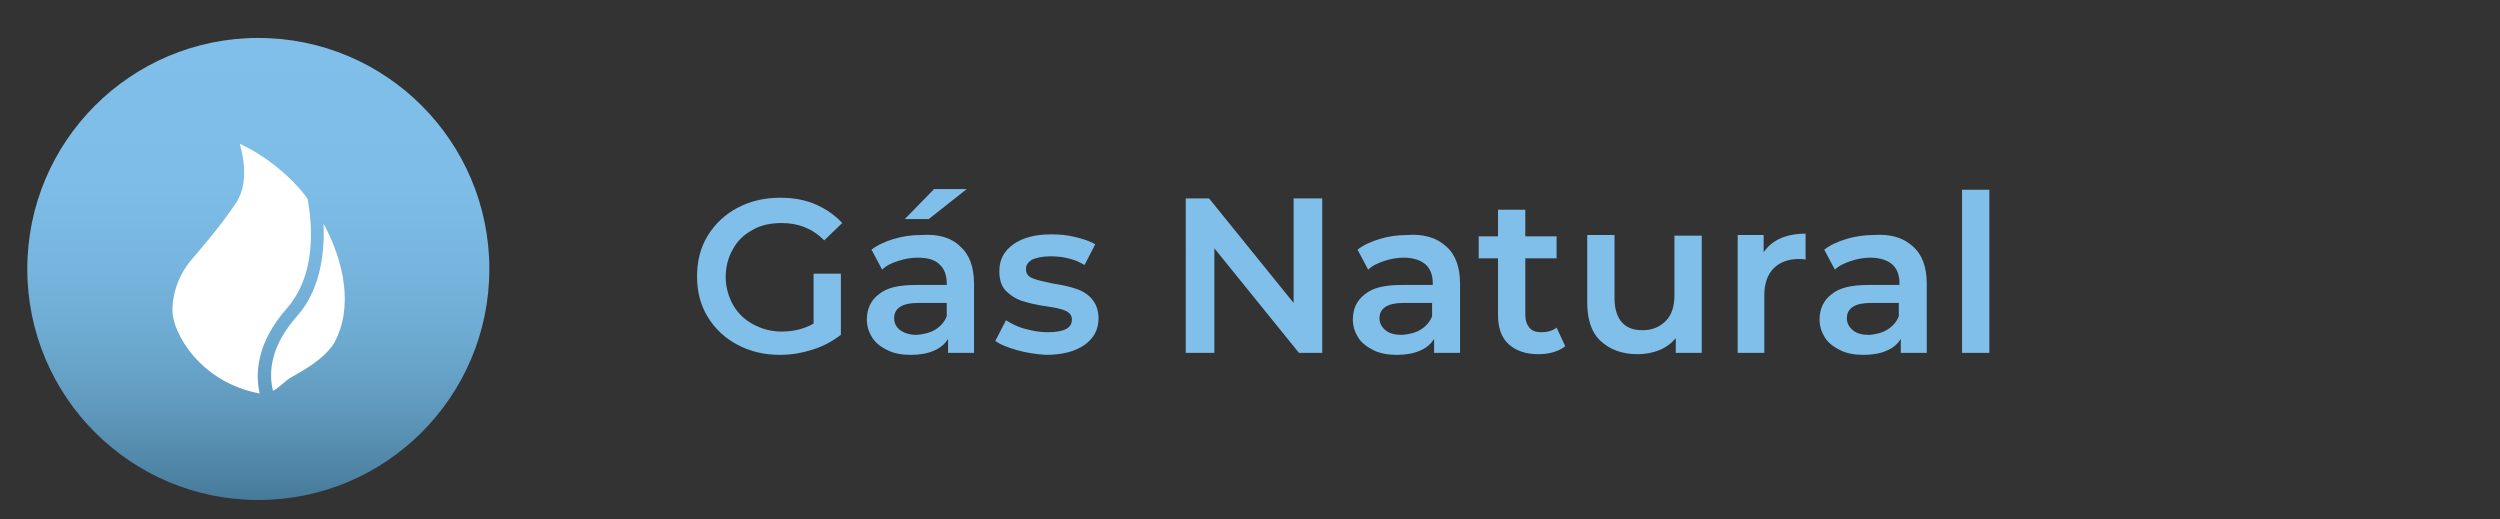
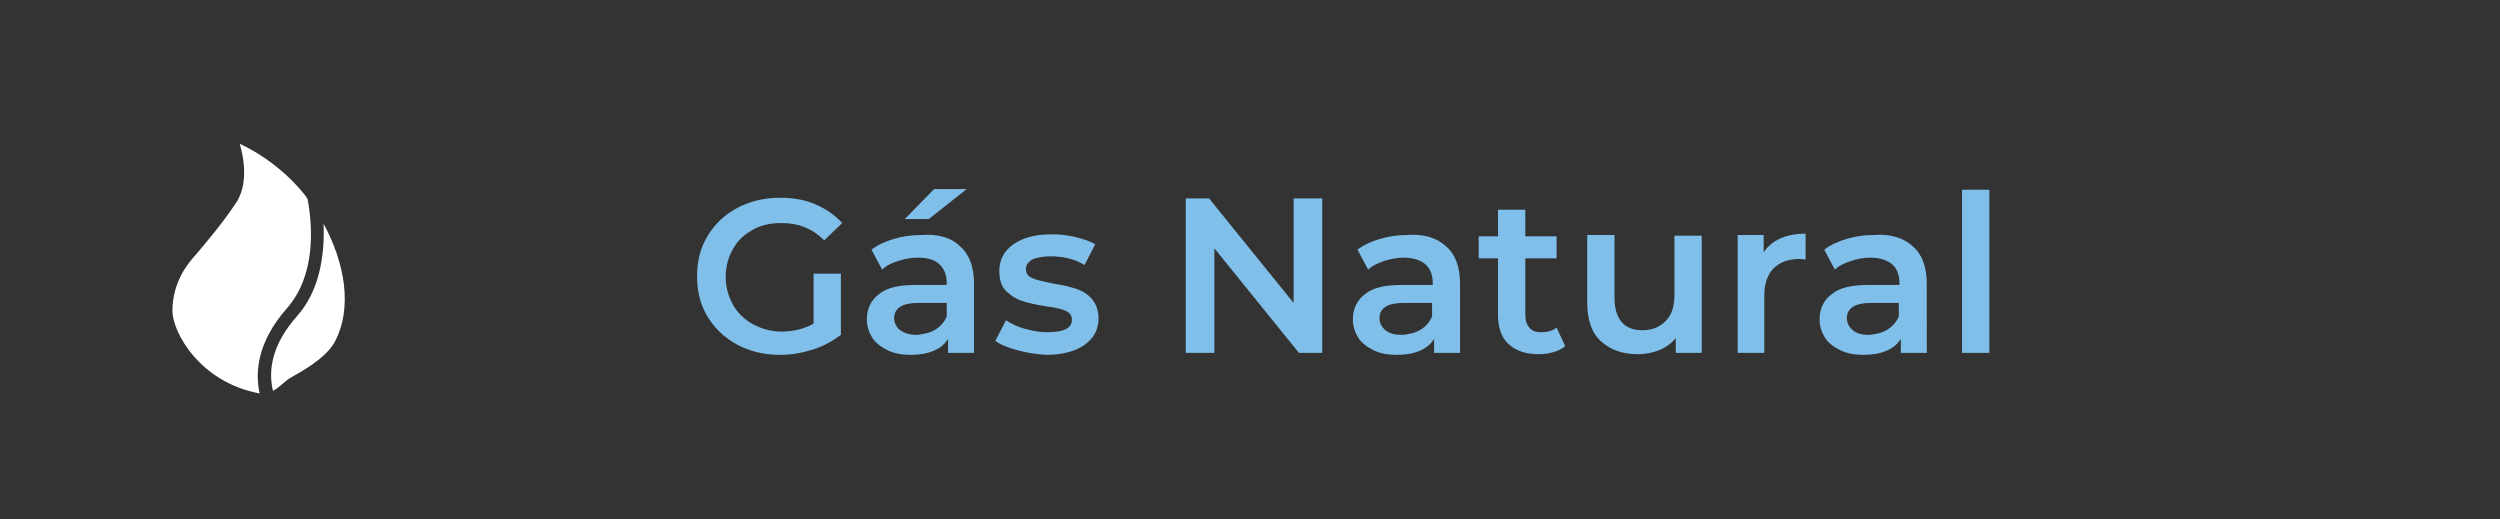
<svg xmlns="http://www.w3.org/2000/svg" version="1.1" id="Layer_1" x="0px" y="0px" viewBox="0 0 375.5 78" style="enable-background:new 0 0 375.5 78;" xml:space="preserve">
  <rect x="0" y="0" width="375.5" height="78" fill="#333333" stroke="none" />
  <style type="text/css">
	.st0{enable-background:new    ;}
	.st1{fill:#7FBFEA;}
	.st2{fill:url(#SVGID_1_);}
	.st3{fill:#FFFFFF;}
</style>
  <g class="st0">
    <path class="st1" d="M122.2,41.1h4.1v9.2c-1.2,0.9-2.6,1.7-4.2,2.2c-1.6,0.5-3.2,0.8-4.9,0.8c-2.4,0-4.5-0.5-6.4-1.5   c-1.9-1-3.4-2.4-4.5-4.2c-1.1-1.8-1.6-3.8-1.6-6.1s0.5-4.3,1.6-6.1c1.1-1.8,2.6-3.2,4.5-4.2c1.9-1,4-1.5,6.4-1.5   c1.9,0,3.7,0.3,5.3,1s2.9,1.6,4,2.8l-2.7,2.6c-1.8-1.8-3.9-2.6-6.4-2.6c-1.6,0-3.1,0.3-4.3,1c-1.3,0.7-2.3,1.6-3,2.9   c-0.7,1.2-1.1,2.6-1.1,4.2c0,1.5,0.4,2.9,1.1,4.2c0.7,1.2,1.7,2.2,3,2.9c1.3,0.7,2.7,1.1,4.3,1.1c1.8,0,3.4-0.4,4.8-1.2V41.1z" />
    <path class="st1" d="M144.2,37c1.4,1.2,2.1,3.1,2.1,5.6V53h-3.9v-2.1c-0.5,0.8-1.2,1.4-2.2,1.8c-0.9,0.4-2.1,0.6-3.4,0.6   c-1.3,0-2.5-0.2-3.5-0.7c-1-0.5-1.8-1.1-2.3-1.9s-0.8-1.7-0.8-2.7c0-1.6,0.6-2.9,1.8-3.8c1.2-1,3-1.4,5.6-1.4h4.6v-0.3   c0-1.2-0.4-2.2-1.1-2.8c-0.7-0.7-1.8-1-3.3-1c-1,0-2,0.2-2.9,0.5c-1,0.3-1.8,0.7-2.4,1.3l-1.6-3c0.9-0.7,2-1.2,3.3-1.6   c1.3-0.4,2.7-0.6,4.1-0.6C140.9,35.1,142.9,35.7,144.2,37z M140.5,49.5c0.8-0.5,1.4-1.2,1.7-2v-2h-4.3c-2.4,0-3.6,0.8-3.6,2.3   c0,0.7,0.3,1.3,0.9,1.8c0.6,0.4,1.4,0.7,2.5,0.7C138.7,50.2,139.7,50,140.5,49.5z M140.3,28.4h4.9l-5.7,4.5h-3.6L140.3,28.4z" />
    <path class="st1" d="M152.8,52.6c-1.4-0.4-2.5-0.8-3.3-1.4l1.6-3.1c0.8,0.5,1.7,1,2.9,1.3c1.1,0.3,2.2,0.5,3.3,0.5   c2.5,0,3.7-0.6,3.7-1.9c0-0.6-0.3-1-0.9-1.3s-1.6-0.5-3-0.7c-1.5-0.2-2.6-0.5-3.6-0.8c-0.9-0.3-1.7-0.8-2.4-1.5c-0.7-0.7-1-1.7-1-3   c0-1.7,0.7-3,2.1-4c1.4-1,3.3-1.5,5.7-1.5c1.2,0,2.4,0.1,3.6,0.4c1.2,0.3,2.2,0.6,3,1.1l-1.6,3.1c-1.5-0.9-3.2-1.3-5.1-1.3   c-1.2,0-2.1,0.2-2.8,0.5c-0.6,0.4-0.9,0.8-0.9,1.4c0,0.7,0.3,1.1,1,1.4c0.7,0.3,1.7,0.5,3.1,0.8c1.4,0.2,2.6,0.5,3.5,0.8   c0.9,0.3,1.7,0.8,2.3,1.5c0.6,0.7,1,1.7,1,2.9c0,1.7-0.7,3-2.1,4c-1.4,1-3.4,1.5-5.8,1.5C155.6,53.2,154.2,53,152.8,52.6z" />
    <path class="st1" d="M198.6,29.8V53h-3.5l-12.7-15.7V53h-4.3V29.8h3.5l12.7,15.7V29.8H198.6z" />
    <path class="st1" d="M217.2,37c1.4,1.2,2.1,3.1,2.1,5.6V53h-3.9v-2.1c-0.5,0.8-1.2,1.4-2.2,1.8c-0.9,0.4-2.1,0.6-3.4,0.6   s-2.5-0.2-3.5-0.7c-1-0.5-1.8-1.1-2.3-1.9c-0.5-0.8-0.8-1.7-0.8-2.7c0-1.6,0.6-2.9,1.8-3.8c1.2-1,3-1.4,5.6-1.4h4.6v-0.3   c0-1.2-0.4-2.2-1.1-2.8s-1.8-1-3.3-1c-1,0-2,0.2-2.9,0.5s-1.8,0.7-2.4,1.3l-1.6-3c0.9-0.7,2-1.2,3.3-1.6c1.3-0.4,2.7-0.6,4.1-0.6   C213.8,35.1,215.8,35.7,217.2,37z M213.4,49.5c0.8-0.5,1.4-1.2,1.7-2v-2h-4.3c-2.4,0-3.6,0.8-3.6,2.3c0,0.7,0.3,1.3,0.9,1.8   s1.4,0.7,2.5,0.7C211.7,50.2,212.6,50,213.4,49.5z" />
    <path class="st1" d="M235.1,52c-0.5,0.4-1.1,0.7-1.8,0.9s-1.4,0.3-2.2,0.3c-1.9,0-3.4-0.5-4.5-1.5c-1.1-1-1.6-2.5-1.6-4.4v-8.5   h-2.9v-3.3h2.9v-4h4.1v4h4.7v3.3h-4.7v8.4c0,0.9,0.2,1.5,0.6,2s1,0.7,1.8,0.7c0.9,0,1.7-0.2,2.3-0.7L235.1,52z" />
    <path class="st1" d="M255.6,35.3V53h-3.9v-2.2c-0.7,0.8-1.5,1.4-2.5,1.8c-1,0.4-2.1,0.6-3.2,0.6c-2.4,0-4.2-0.7-5.6-2   c-1.4-1.3-2-3.3-2-5.8V35.3h4.1v9.5c0,1.6,0.4,2.8,1.1,3.6c0.7,0.8,1.7,1.2,3.1,1.2c1.5,0,2.6-0.5,3.5-1.4c0.9-0.9,1.3-2.2,1.3-3.9   v-8.9H255.6z" />
    <path class="st1" d="M271.2,35.1v3.9c-0.4-0.1-0.7-0.1-1-0.1c-1.6,0-2.9,0.5-3.8,1.4c-0.9,0.9-1.4,2.3-1.4,4V53H261V35.3h3.9v2.6   C266.1,36.1,268.2,35.1,271.2,35.1z" />
    <path class="st1" d="M287.3,37c1.4,1.2,2.1,3.1,2.1,5.6V53h-3.9v-2.1c-0.5,0.8-1.2,1.4-2.2,1.8c-0.9,0.4-2.1,0.6-3.4,0.6   s-2.5-0.2-3.5-0.7c-1-0.5-1.8-1.1-2.3-1.9c-0.5-0.8-0.8-1.7-0.8-2.7c0-1.6,0.6-2.9,1.8-3.8c1.2-1,3-1.4,5.6-1.4h4.6v-0.3   c0-1.2-0.4-2.2-1.1-2.8s-1.8-1-3.3-1c-1,0-2,0.2-2.9,0.5s-1.8,0.7-2.4,1.3l-1.6-3c0.9-0.7,2-1.2,3.3-1.6c1.3-0.4,2.7-0.6,4.1-0.6   C283.9,35.1,285.9,35.7,287.3,37z M283.5,49.5c0.8-0.5,1.4-1.2,1.7-2v-2H281c-2.4,0-3.6,0.8-3.6,2.3c0,0.7,0.3,1.3,0.9,1.8   s1.4,0.7,2.5,0.7C281.8,50.2,282.7,50,283.5,49.5z" />
    <path class="st1" d="M294.7,28.5h4.1V53h-4.1V28.5z" />
  </g>
  <linearGradient id="SVGID_1_" gradientUnits="userSpaceOnUse" x1="38.8" y1="72.032" x2="38.8" y2="2.705" gradientTransform="matrix(1 0 0 -1 0 77.732)">
    <stop offset="0" style="stop-color:#7FBFEA" />
    <stop offset="0.303" style="stop-color:#7DBDE7" />
    <stop offset="0.5" style="stop-color:#77B5DE" />
    <stop offset="0.667" style="stop-color:#6CA9CF" />
    <stop offset="0.817" style="stop-color:#5E97BB" />
    <stop offset="0.955" style="stop-color:#4D82A2" />
    <stop offset="1" style="stop-color:#477A99" />
  </linearGradient>
-   <circle class="st2" cx="38.8" cy="40.4" r="34.7" />
  <g>
    <path class="st3" d="M48.6,33.6c0.2,5-0.7,10.2-4,13.9c-3.9,4.4-4.3,8.3-3.6,11.2c1-0.5,1.8-1.5,2.7-2c1.4-0.8,5-2.7,6.5-5.2   C53.1,46.2,51.7,39.3,48.6,33.6z" />
    <path class="st3" d="M43.1,46.3c4.3-4.9,3.9-12.1,3.1-16.4c-0.1-0.2-0.3-0.4-0.4-0.6c-4.3-5.4-9.8-7.7-9.8-7.7s1.8,5.3-0.5,8.8   s-5.3,6.9-6.3,8.1c-1,1.1-3.3,3.9-3.3,8.2c0,3.1,4,10.7,13.1,12.4C38.3,56,38.6,51.4,43.1,46.3z" />
  </g>
</svg>